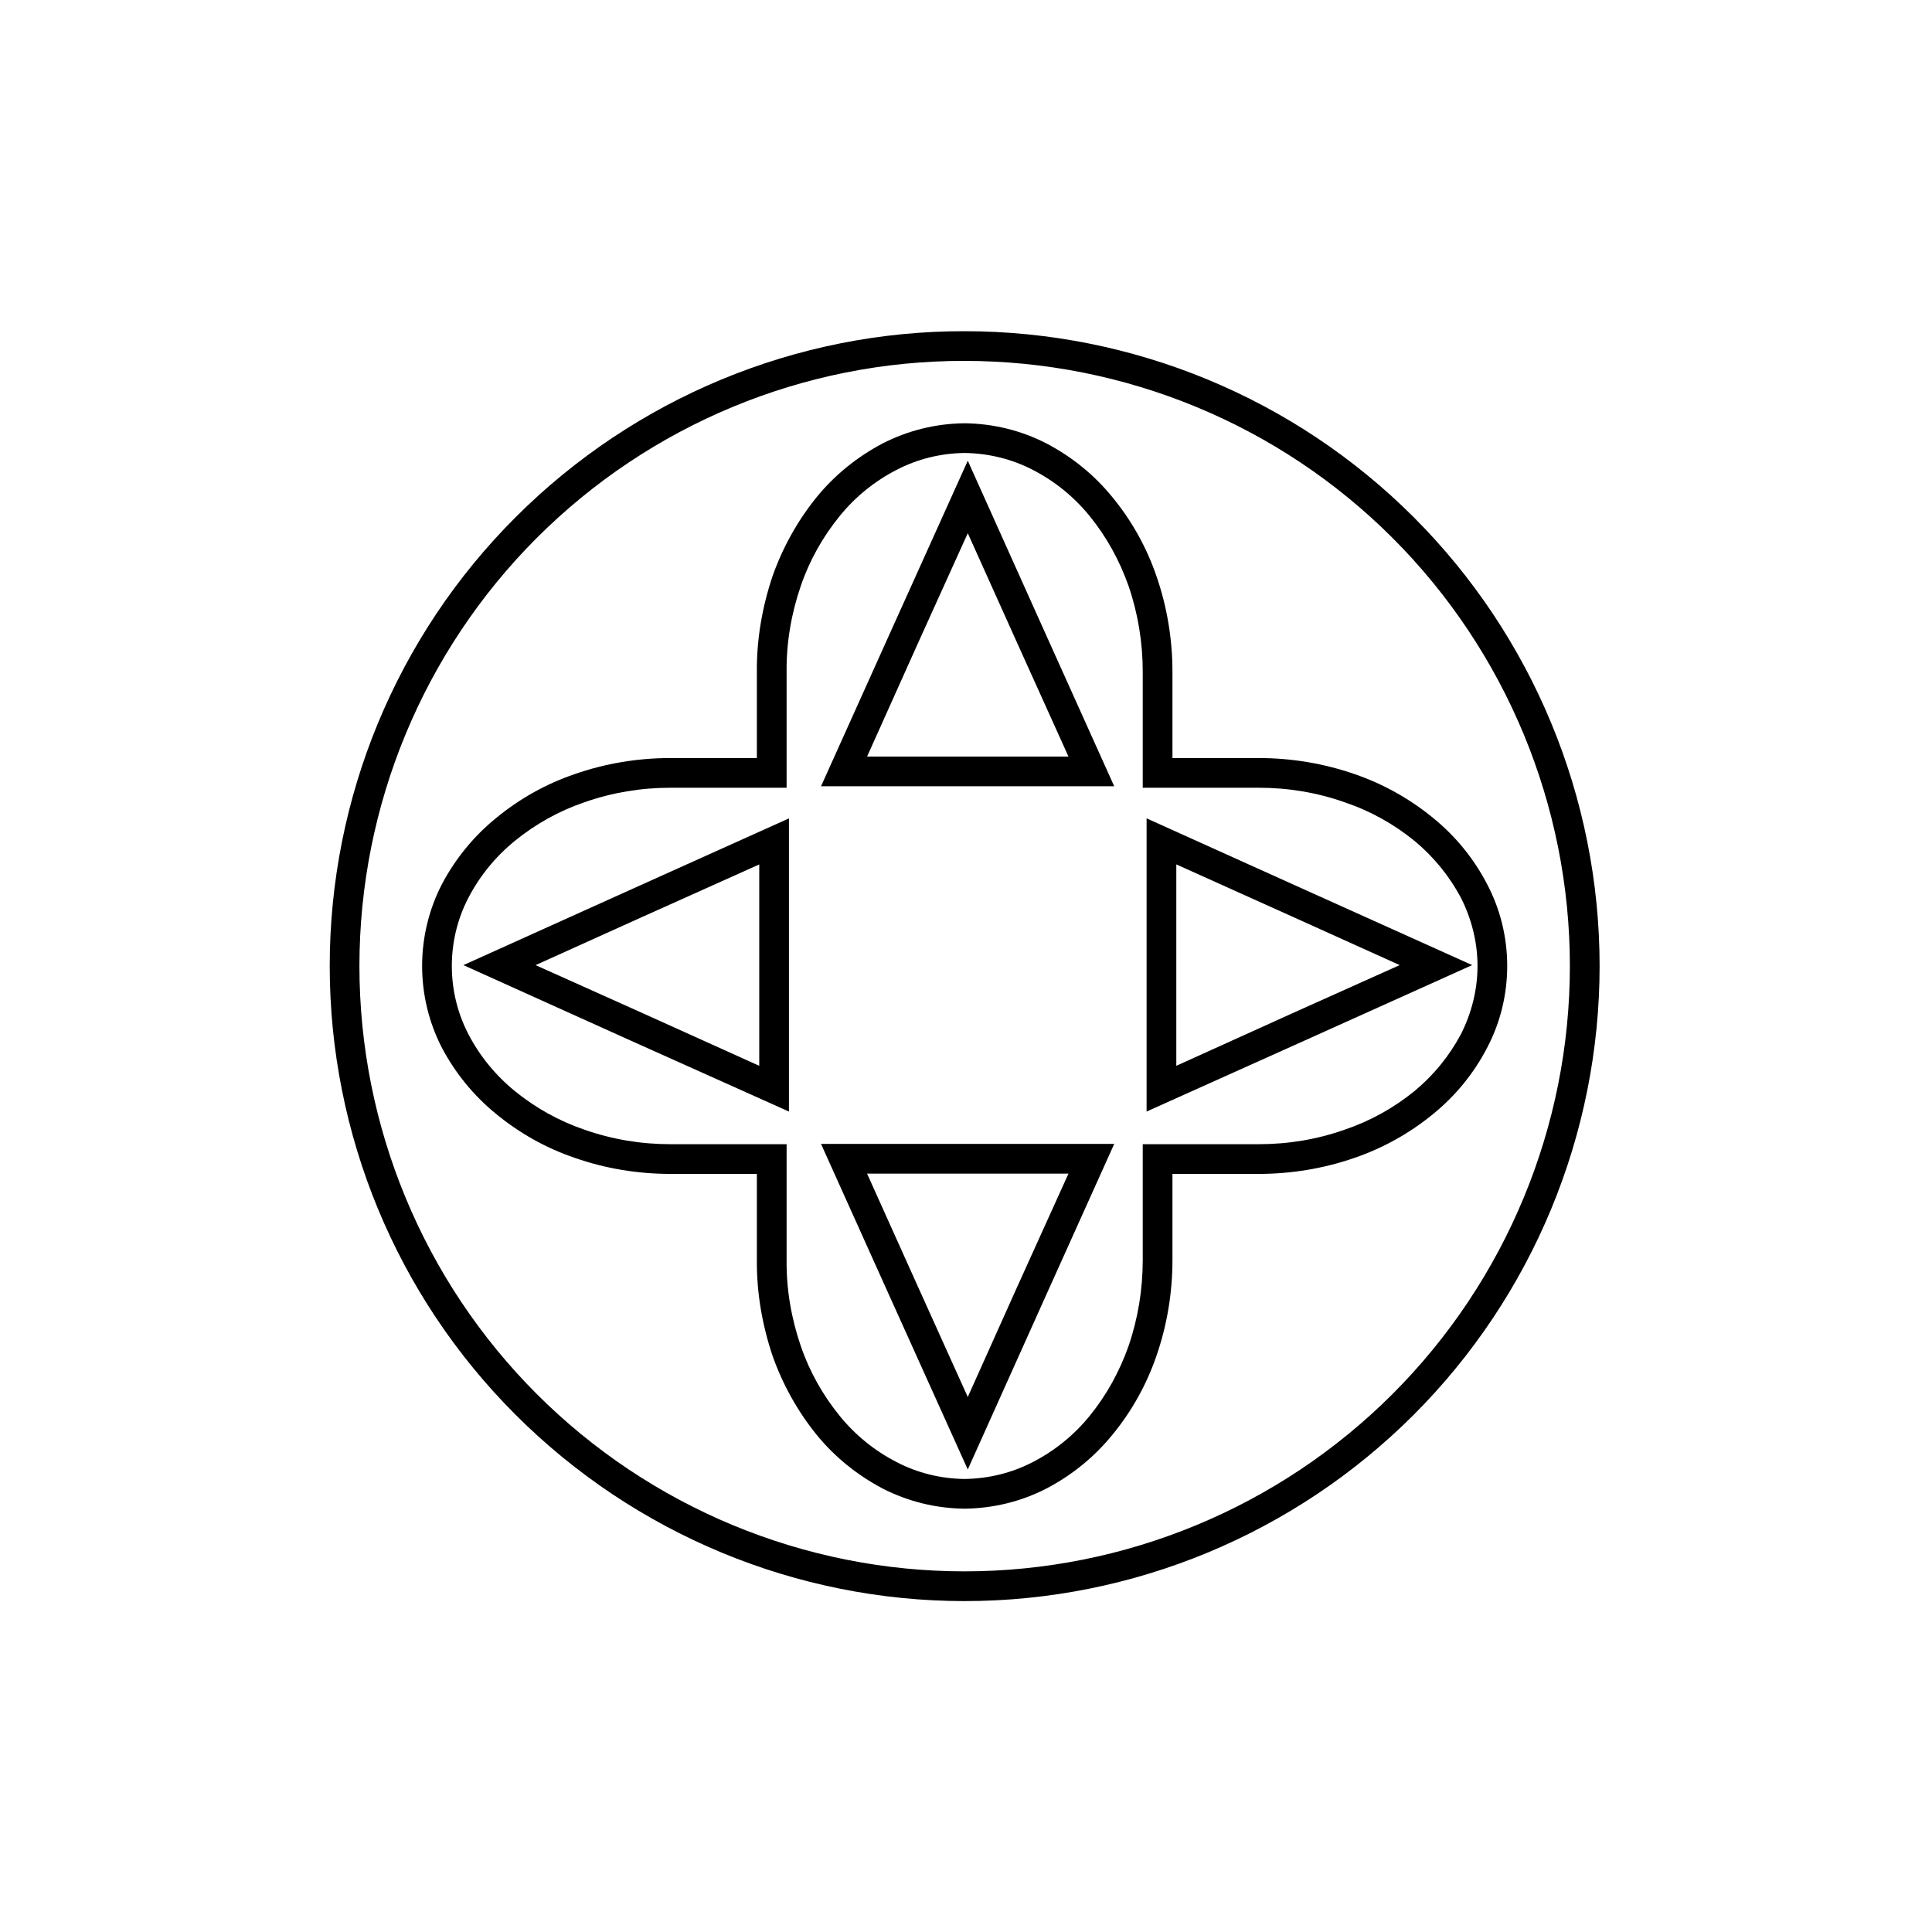
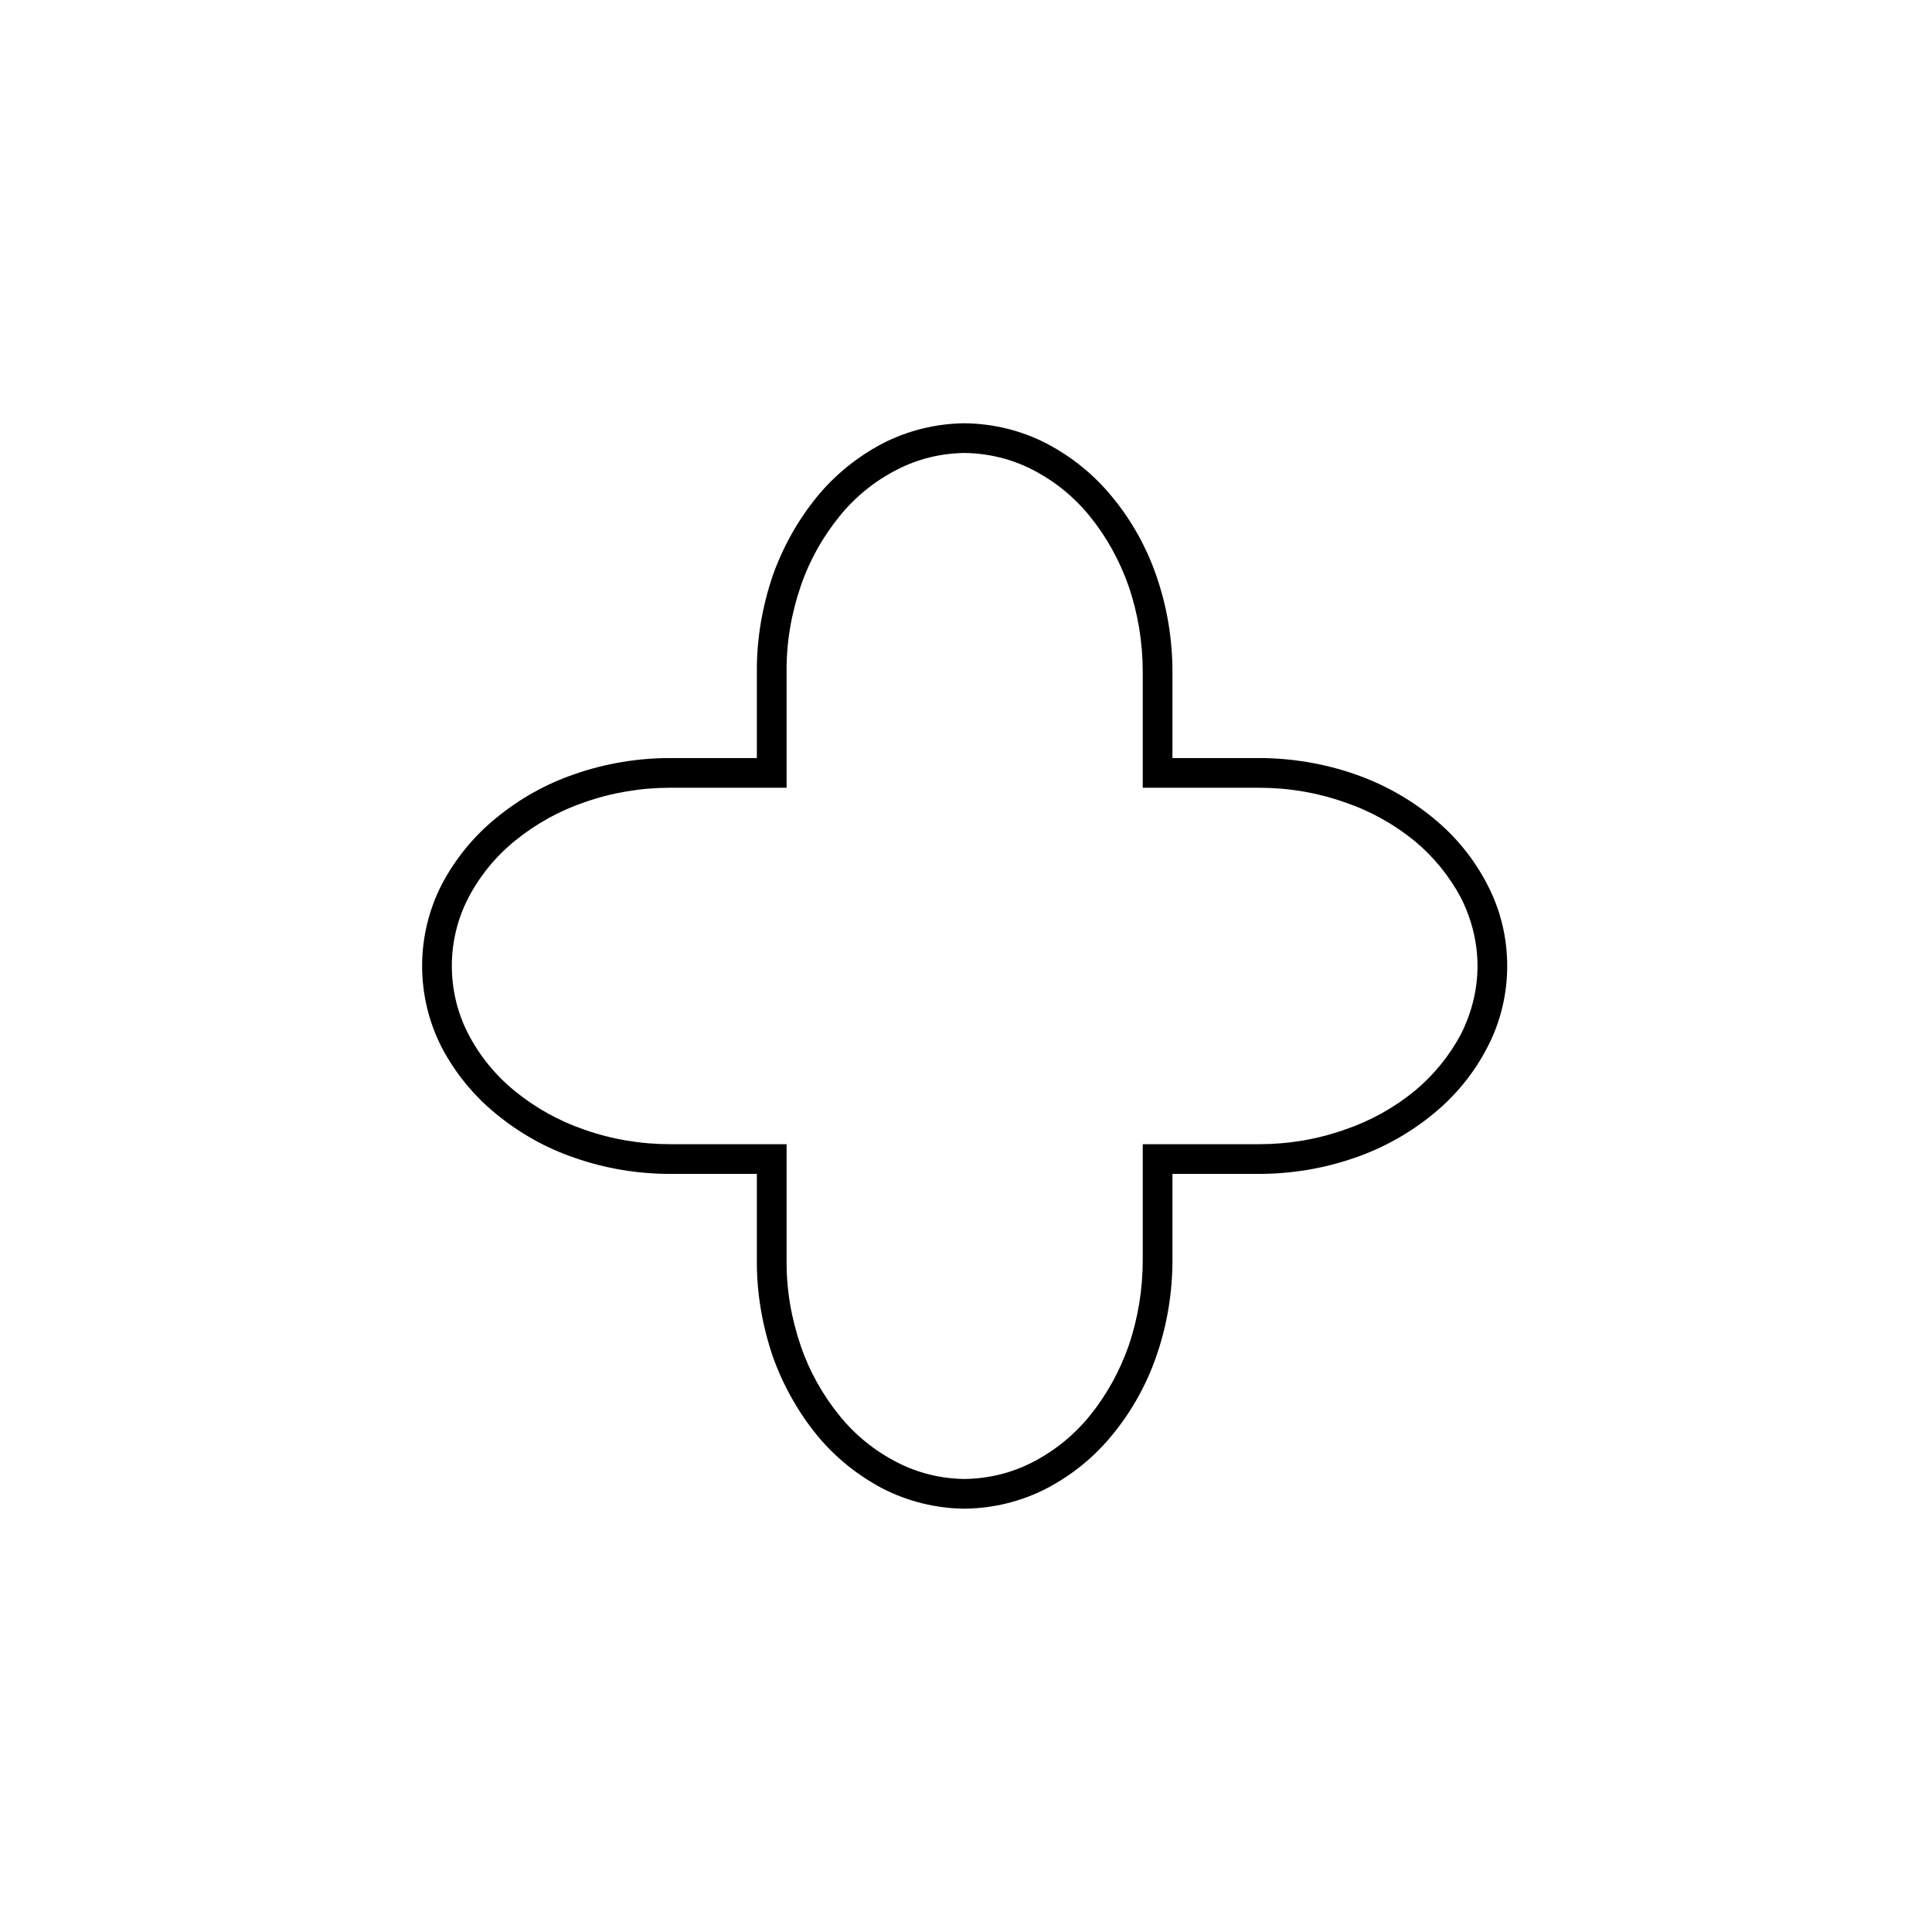
<svg xmlns="http://www.w3.org/2000/svg" fill="#000000" width="800px" height="800px" version="1.1" viewBox="144 144 512 512">
  <g fill-rule="evenodd">
    <path d="m477.54 344.89c8.656 0 17.238 1.418 25.426 4.25 7.559 2.598 14.641 6.535 20.859 11.652 5.906 4.801 10.785 10.785 14.25 17.477 3.543 6.691 5.352 14.168 5.352 21.727 0 7.555-1.809 15.035-5.352 21.727-3.465 6.691-8.344 12.672-14.25 17.477-6.219 5.113-13.301 9.051-20.859 11.648-8.188 2.836-16.77 4.25-25.426 4.25h-22.828v22.828c0 8.66-1.418 17.242-4.254 25.43-2.598 7.555-6.531 14.641-11.648 20.859-4.805 5.906-10.707 10.707-17.477 14.25-6.691 3.461-14.172 5.273-21.727 5.352-7.559-0.078-14.957-1.891-21.727-5.352-6.691-3.543-12.676-8.344-17.477-14.25-5.039-6.219-8.973-13.305-11.652-20.859-2.754-8.188-4.25-16.77-4.172-25.43v-22.828h-22.906c-8.66 0-17.238-1.414-25.348-4.25-7.637-2.598-14.641-6.535-20.859-11.648-5.906-4.805-10.785-10.785-14.328-17.477-3.465-6.691-5.273-14.172-5.273-21.727 0-7.559 1.809-15.035 5.273-21.727 3.543-6.691 8.422-12.676 14.328-17.477 6.219-5.117 13.223-9.055 20.859-11.652 8.109-2.832 16.688-4.25 25.348-4.25h22.906v-22.828c-0.078-8.66 1.418-17.242 4.172-25.426 2.68-7.559 6.613-14.645 11.652-20.863 4.801-5.902 10.785-10.707 17.477-14.246 6.769-3.465 14.168-5.277 21.727-5.356 7.555 0.078 15.035 1.891 21.727 5.356 6.769 3.539 12.672 8.344 17.477 14.246 5.117 6.219 9.051 13.305 11.648 20.863 2.836 8.184 4.254 16.766 4.254 25.426v22.828zm0.078 7.871c7.715 0 15.43 1.262 22.75 3.859 6.769 2.281 12.988 5.746 18.5 10.23 5.035 4.176 9.211 9.289 12.277 15.039 2.836 5.586 4.41 11.805 4.41 18.105 0 6.297-1.574 12.516-4.41 18.105-3.066 5.746-7.242 10.863-12.277 15.035-5.512 4.484-11.73 7.949-18.5 10.234-7.32 2.598-15.035 3.856-22.75 3.856h-30.781v30.699c0 7.797-1.258 15.508-3.777 22.832-2.363 6.691-5.824 12.988-10.312 18.496-4.094 5.039-9.211 9.211-15.035 12.203-5.59 2.914-11.809 4.41-18.105 4.488-6.297-0.078-12.438-1.574-18.027-4.488-5.824-2.992-10.941-7.164-15.035-12.203-4.488-5.508-8.031-11.805-10.312-18.496-2.519-7.324-3.859-15.035-3.777-22.832v-30.699h-30.781c-7.793 0-15.43-1.258-22.828-3.856-6.691-2.285-12.91-5.75-18.422-10.234-5.117-4.172-9.289-9.289-12.281-15.035-2.91-5.59-4.406-11.809-4.406-18.105 0-6.301 1.496-12.52 4.406-18.105 2.992-5.75 7.164-10.863 12.281-15.039 5.512-4.484 11.73-7.949 18.422-10.23 7.398-2.598 15.035-3.859 22.828-3.859h30.781v-30.699c-0.082-7.793 1.258-15.508 3.777-22.828 2.281-6.691 5.824-12.992 10.312-18.5 4.094-5.039 9.211-9.211 15.035-12.203 5.59-2.91 11.73-4.406 18.027-4.488 6.297 0.082 12.516 1.578 18.105 4.488 5.824 2.992 10.941 7.164 15.035 12.203 4.488 5.508 7.949 11.809 10.312 18.5 2.519 7.32 3.777 15.035 3.777 22.828v30.699z" />
-     <path d="m231.38 400c0-44.637 17.715-87.461 49.281-118.95 31.566-31.566 74.391-49.355 118.95-49.277 44.633 0 87.457 17.711 119.02 49.277 31.488 31.488 49.281 74.312 49.281 118.95 0 44.633-17.793 87.457-49.281 118.95-31.566 31.566-74.391 49.355-119.02 49.355-44.555 0-87.379-17.789-118.95-49.355-31.566-31.488-49.281-74.312-49.281-118.95zm7.871 0c0-42.512 16.926-83.367 46.996-113.44 30.074-30.07 70.852-46.996 113.36-46.918 42.508 0 83.363 16.848 113.43 46.918 30.074 30.07 46.996 70.926 46.996 113.44 0 42.508-16.922 83.363-46.996 113.43-30.07 30.07-70.926 46.996-113.43 46.996-42.508 0-83.285-16.926-113.36-46.996-30.07-30.07-46.996-70.926-46.996-113.43z" />
-     <path d="m439.28 352.37h-77.699l18.895-41.957 19.996-44.32 19.914 44.32zm-12.125-7.871h-53.371l13.855-30.859 12.832-28.336 12.75 28.336z" />
-     <path d="m361.58 447.15h77.699l-18.895 41.957-19.914 44.32-19.996-44.32zm12.203 7.871h53.371l-13.934 30.781-12.75 28.418-12.832-28.418z" />
-     <path d="m353.08 360.88v77.695l-41.957-18.812-44.32-19.996 44.32-19.996zm-7.871 12.203v53.371l-30.859-13.934-28.418-12.754 28.418-12.832z" />
-     <path d="m447.86 438.57v-77.695l41.879 18.891 44.398 19.996-44.398 19.996zm7.875-12.121v-53.371l30.777 13.852 28.418 12.832-28.418 12.754z" />
  </g>
</svg>